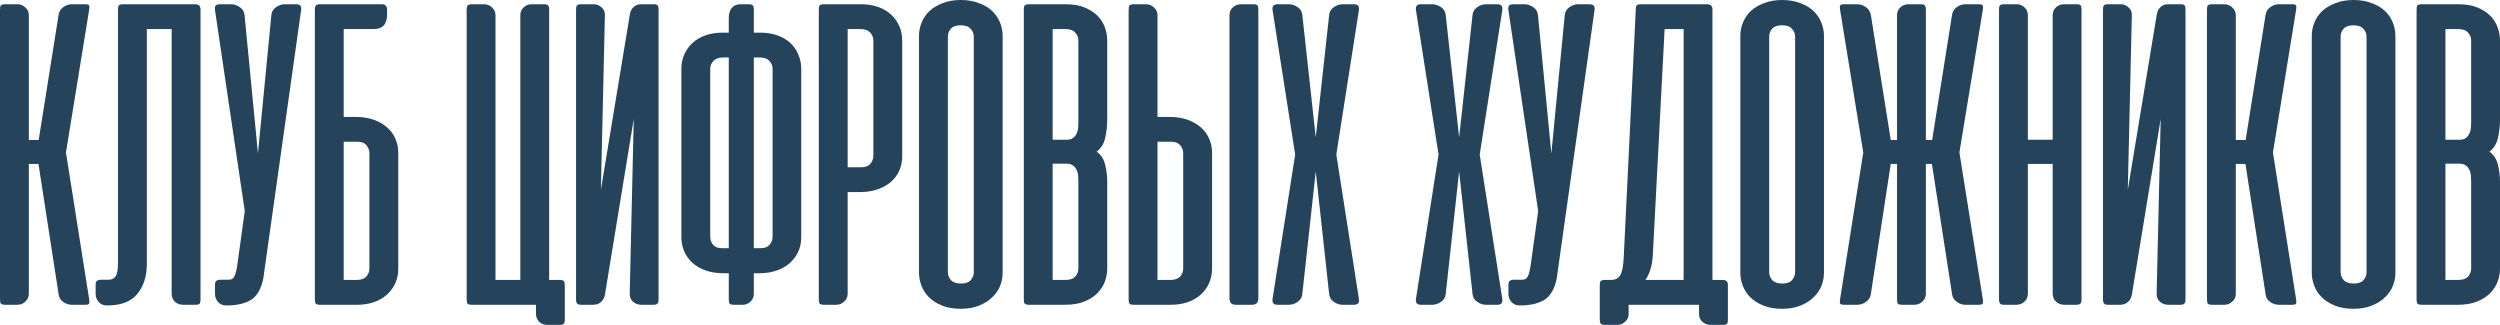
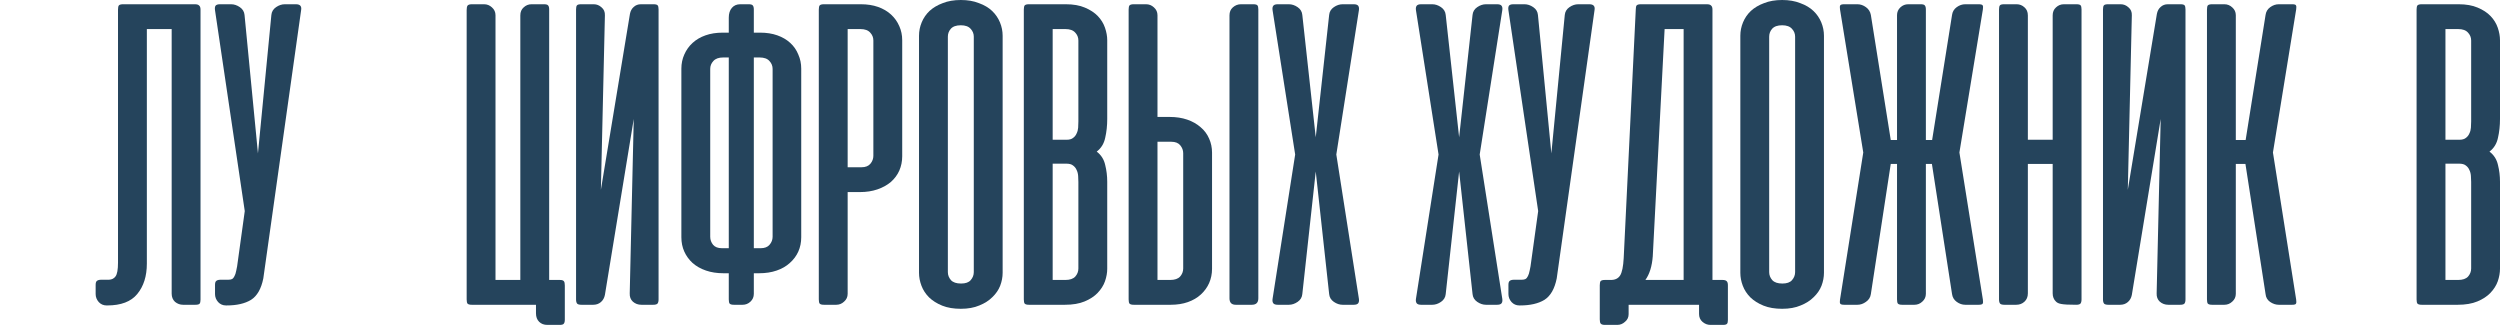
<svg xmlns="http://www.w3.org/2000/svg" viewBox="0 0 291.159 37.839" fill="none">
  <path d="M282.044 35.495C281.802 35.495 281.637 35.451 281.549 35.365C281.479 35.278 281.444 35.113 281.444 34.87V1.12C281.444 0.877 281.479 0.712 281.549 0.625C281.637 0.538 281.802 0.495 282.044 0.495H286.34C287.21 0.495 287.947 0.625 288.555 0.885C289.179 1.146 289.684 1.476 290.064 1.875C290.447 2.274 290.724 2.726 290.899 3.229C291.071 3.733 291.159 4.219 291.159 4.687V13.854C291.159 14.635 291.081 15.365 290.924 16.042C290.786 16.719 290.457 17.257 289.934 17.656C290.457 18.056 290.786 18.576 290.924 19.219C291.081 19.844 291.159 20.495 291.159 21.172V31.302C291.159 31.771 291.071 32.257 290.899 32.76C290.724 33.247 290.439 33.698 290.039 34.115C289.657 34.514 289.154 34.844 288.53 35.104C287.905 35.365 287.14 35.495 286.238 35.495H282.044ZM284.806 19.062V32.604H286.288C286.81 32.604 287.193 32.474 287.435 32.213C287.677 31.936 287.8 31.623 287.8 31.276V21.198C287.8 20.972 287.79 20.738 287.772 20.495C287.755 20.234 287.695 20 287.59 19.792C287.505 19.583 287.365 19.41 287.175 19.271C287 19.132 286.75 19.062 286.42 19.062H284.806ZM284.806 3.385V16.276H286.42C286.75 16.276 287 16.207 287.175 16.068C287.365 15.929 287.505 15.755 287.59 15.547C287.695 15.339 287.755 15.113 287.772 14.87C287.79 14.609 287.8 14.366 287.8 14.141V4.714C287.8 4.366 287.677 4.063 287.435 3.802C287.193 3.524 286.81 3.385 286.288 3.385H284.806Z" fill="#25445C" />
-   <path d="M269.238 4.167C269.238 3.628 269.343 3.108 269.551 2.604C269.758 2.101 270.063 1.658 270.463 1.276C270.88 0.894 271.39 0.59 272 0.365C272.607 0.122 273.309 0 274.109 0C274.906 0 275.609 0.122 276.219 0.365C276.843 0.59 277.356 0.894 277.753 1.276C278.153 1.658 278.458 2.101 278.665 2.604C278.873 3.108 278.978 3.628 278.978 4.167V31.771C278.978 32.274 278.883 32.778 278.69 33.281C278.5 33.767 278.195 34.21 277.781 34.609C277.381 35.009 276.878 35.33 276.269 35.573C275.661 35.833 274.941 35.963 274.109 35.963C273.274 35.963 272.555 35.842 271.947 35.599C271.34 35.356 270.828 35.035 270.41 34.635C270.01 34.236 269.716 33.785 269.526 33.281C269.333 32.778 269.238 32.274 269.238 31.771V4.167ZM272.597 31.693C272.597 32.04 272.72 32.352 272.962 32.63C273.204 32.891 273.597 33.021 274.134 33.021C274.654 33.021 275.029 32.891 275.254 32.63C275.496 32.352 275.619 32.04 275.619 31.693V4.271C275.619 3.924 275.496 3.62 275.254 3.359C275.011 3.082 274.629 2.943 274.109 2.943C273.569 2.943 273.179 3.082 272.937 3.359C272.71 3.62 272.597 3.924 272.597 4.271V31.693Z" fill="#25445C" />
  <path d="M261.511 19.089H260.391V34.219C260.391 34.583 260.251 34.887 259.974 35.13C259.714 35.373 259.409 35.495 259.061 35.495H257.629C257.387 35.495 257.222 35.451 257.134 35.365C257.067 35.278 257.032 35.113 257.032 34.87V1.12C257.032 0.877 257.067 0.712 257.134 0.625C257.222 0.538 257.387 0.495 257.629 0.495H259.061C259.409 0.495 259.714 0.616 259.974 0.859C260.251 1.102 260.391 1.406 260.391 1.771V16.302H261.536L263.855 1.745C263.907 1.363 264.087 1.059 264.402 0.833C264.715 0.608 265.045 0.495 265.389 0.495H266.954C267.214 0.495 267.361 0.538 267.396 0.625C267.449 0.712 267.456 0.868 267.421 1.094L264.715 17.76L267.421 34.896C267.456 35.122 267.449 35.278 267.396 35.365C267.361 35.451 267.214 35.495 266.954 35.495H265.389C265.045 35.495 264.705 35.382 264.375 35.156C264.062 34.931 263.89 34.627 263.855 34.245L261.511 19.089Z" fill="#25445C" />
  <path d="M244.922 34.87V1.094C244.922 0.868 244.957 0.712 245.026 0.625C245.096 0.538 245.26 0.495 245.521 0.495H246.979C247.326 0.495 247.63 0.616 247.891 0.859C248.169 1.085 248.299 1.398 248.281 1.797L247.812 22.109L251.199 1.615C251.266 1.267 251.414 0.998 251.641 0.807C251.866 0.599 252.144 0.495 252.473 0.495H253.933C254.193 0.495 254.358 0.538 254.428 0.625C254.495 0.712 254.53 0.868 254.53 1.094V34.87C254.53 35.096 254.488 35.26 254.4 35.365C254.315 35.451 254.15 35.495 253.906 35.495H252.526C252.144 35.495 251.814 35.373 251.536 35.13C251.276 34.887 251.154 34.566 251.171 34.167L251.641 13.854L248.281 34.349C248.212 34.696 248.056 34.974 247.812 35.182C247.569 35.391 247.274 35.495 246.927 35.495H245.547C245.304 35.495 245.139 35.451 245.052 35.365C244.965 35.26 244.922 35.096 244.922 34.87Z" fill="#25445C" />
-   <path d="M242.422 34.87C242.422 35.096 242.379 35.26 242.292 35.365C242.205 35.451 242.04 35.495 241.797 35.495H240.417C240.035 35.495 239.713 35.373 239.453 35.13C239.193 34.887 239.062 34.566 239.062 34.167V19.089H236.172V34.167C236.172 34.566 236.042 34.887 235.781 35.13C235.521 35.373 235.2 35.495 234.818 35.495H233.437C233.194 35.495 233.03 35.451 232.943 35.365C232.856 35.26 232.813 35.096 232.813 34.87V1.094C232.813 0.868 232.847 0.712 232.917 0.625C232.986 0.538 233.151 0.495 233.411 0.495H234.87C235.217 0.495 235.521 0.616 235.781 0.859C236.042 1.085 236.172 1.398 236.172 1.797V16.276H239.062V1.797C239.062 1.398 239.193 1.085 239.453 0.859C239.713 0.616 240.017 0.495 240.364 0.495H241.823C242.083 0.495 242.248 0.538 242.318 0.625C242.387 0.712 242.422 0.868 242.422 1.094V34.87Z" fill="#25445C" />
+   <path d="M242.422 34.87C242.422 35.096 242.379 35.26 242.292 35.365C242.205 35.451 242.04 35.495 241.797 35.495C240.035 35.495 239.713 35.373 239.453 35.13C239.193 34.887 239.062 34.566 239.062 34.167V19.089H236.172V34.167C236.172 34.566 236.042 34.887 235.781 35.13C235.521 35.373 235.2 35.495 234.818 35.495H233.437C233.194 35.495 233.03 35.451 232.943 35.365C232.856 35.26 232.813 35.096 232.813 34.87V1.094C232.813 0.868 232.847 0.712 232.917 0.625C232.986 0.538 233.151 0.495 233.411 0.495H234.87C235.217 0.495 235.521 0.616 235.781 0.859C236.042 1.085 236.172 1.398 236.172 1.797V16.276H239.062V1.797C239.062 1.398 239.193 1.085 239.453 0.859C239.713 0.616 240.017 0.495 240.364 0.495H241.823C242.083 0.495 242.248 0.538 242.318 0.625C242.387 0.712 242.422 0.868 242.422 1.094V34.87Z" fill="#25445C" />
  <path d="M217.888 34.245C217.835 34.627 217.644 34.931 217.314 35.156C217.002 35.382 216.672 35.495 216.325 35.495H214.789C214.528 35.495 214.372 35.451 214.32 35.365C214.268 35.278 214.259 35.122 214.294 34.896L217.002 17.76L214.294 1.094C214.259 0.868 214.268 0.712 214.32 0.625C214.372 0.538 214.528 0.495 214.789 0.495H216.325C216.672 0.495 217.002 0.608 217.314 0.833C217.627 1.059 217.818 1.363 217.888 1.745L220.205 16.302H220.934V1.771C220.934 1.406 221.065 1.102 221.325 0.859C221.585 0.616 221.889 0.495 222.236 0.495H223.695C223.938 0.495 224.094 0.538 224.164 0.625C224.25 0.712 224.294 0.877 224.294 1.12V16.302H225.023L227.341 1.745C227.393 1.363 227.575 1.059 227.887 0.833C228.2 0.608 228.53 0.495 228.877 0.495H230.44C230.7 0.495 230.856 0.538 230.908 0.625C230.96 0.712 230.969 0.868 230.934 1.094L228.2 17.76L230.934 34.896C230.969 35.122 230.96 35.278 230.908 35.365C230.856 35.451 230.7 35.495 230.44 35.495H228.877C228.53 35.495 228.2 35.382 227.887 35.156C227.575 34.931 227.393 34.627 227.341 34.245L224.997 19.089H224.294V34.219C224.294 34.583 224.155 34.887 223.877 35.13C223.616 35.373 223.313 35.495 222.965 35.495H221.533C221.29 35.495 221.125 35.451 221.039 35.365C220.969 35.278 220.934 35.113 220.934 34.87V19.089H220.205L217.888 34.245Z" fill="#25445C" />
  <path d="M202.686 4.167C202.686 3.628 202.79 3.108 202.998 2.604C203.206 2.101 203.51 1.658 203.909 1.276C204.326 0.894 204.838 0.59 205.446 0.365C206.054 0.122 206.757 0 207.555 0C208.354 0 209.057 0.122 209.665 0.365C210.29 0.59 210.802 0.894 211.201 1.276C211.601 1.658 211.904 2.101 212.113 2.604C212.321 3.108 212.425 3.628 212.425 4.167V31.771C212.425 32.274 212.33 32.778 212.139 33.281C211.948 33.767 211.644 34.21 211.227 34.609C210.828 35.009 210.324 35.33 209.717 35.573C209.109 35.833 208.389 35.963 207.555 35.963C206.722 35.963 206.002 35.842 205.394 35.599C204.786 35.356 204.274 35.035 203.857 34.635C203.458 34.236 203.163 33.785 202.972 33.281C202.781 32.778 202.686 32.274 202.686 31.771V4.167ZM206.045 31.693C206.045 32.04 206.166 32.352 206.41 32.63C206.653 32.891 207.043 33.021 207.582 33.021C208.102 33.021 208.475 32.891 208.701 32.63C208.944 32.352 209.066 32.04 209.066 31.693V4.271C209.066 3.924 208.944 3.62 208.701 3.359C208.458 3.082 208.076 2.943 207.555 2.943C207.017 2.943 206.627 3.082 206.383 3.359C206.158 3.62 206.045 3.924 206.045 4.271V31.693Z" fill="#25445C" />
  <path d="M201.237 37.266C201.237 37.491 201.202 37.639 201.133 37.708C201.064 37.795 200.907 37.839 200.664 37.839H199.206C198.858 37.839 198.546 37.717 198.268 37.474C198.008 37.248 197.878 36.944 197.878 36.563V35.495H197.409H197.305H189.675V36.589C189.675 36.953 189.536 37.248 189.258 37.474C188.998 37.717 188.694 37.839 188.347 37.839H186.914C186.671 37.839 186.506 37.786 186.419 37.682C186.35 37.595 186.315 37.431 186.315 37.188V33.229C186.315 32.986 186.35 32.821 186.419 32.734C186.506 32.648 186.671 32.604 186.914 32.604H187.617C188.103 32.604 188.459 32.431 188.685 32.083C188.911 31.719 189.05 31.042 189.102 30.052L190.508 1.12C190.508 0.877 190.543 0.712 190.612 0.625C190.699 0.538 190.864 0.495 191.107 0.495H198.789C199.032 0.495 199.197 0.547 199.284 0.651C199.388 0.738 199.44 0.894 199.44 1.12V32.604H200.612C200.855 32.604 201.02 32.656 201.107 32.76C201.194 32.847 201.237 33.003 201.237 33.229V37.266ZM192.487 29.844C192.4 31.007 192.114 31.927 191.628 32.604H196.081V3.385H193.867L192.487 29.844Z" fill="#25445C" />
  <path d="M181.302 32.422C181.059 33.637 180.581 34.47 179.87 34.922C179.158 35.356 178.212 35.573 177.031 35.573H176.953C176.588 35.573 176.285 35.443 176.042 35.182C175.798 34.905 175.677 34.592 175.677 34.245V33.177C175.677 32.934 175.729 32.778 175.833 32.708C175.937 32.622 176.111 32.578 176.354 32.578H177.24C177.413 32.578 177.552 32.552 177.656 32.5C177.778 32.431 177.873 32.318 177.943 32.161C178.03 32.005 178.099 31.788 178.151 31.51C178.22 31.233 178.281 30.868 178.333 30.417L179.141 24.583L175.677 1.198C175.642 0.972 175.66 0.799 175.729 0.677C175.816 0.556 175.99 0.495 176.25 0.495H177.552C177.899 0.495 178.238 0.608 178.568 0.833C178.897 1.059 179.08 1.363 179.114 1.745L180.677 17.865L182.239 1.745C182.274 1.363 182.457 1.059 182.787 0.833C183.116 0.608 183.455 0.495 183.802 0.495H185.104C185.59 0.495 185.79 0.729 185.703 1.198L181.302 32.422Z" fill="#25445C" />
  <path d="M172.331 17.995L174.961 34.792C174.996 35.017 174.97 35.191 174.883 35.312C174.796 35.434 174.623 35.495 174.362 35.495H173.06C172.713 35.495 172.374 35.382 172.044 35.156C171.714 34.931 171.532 34.627 171.498 34.245L169.935 19.974L168.373 34.245C168.338 34.627 168.155 34.931 167.826 35.156C167.496 35.382 167.157 35.495 166.81 35.495H165.508C165.248 35.495 165.074 35.434 164.987 35.312C164.9 35.191 164.874 35.017 164.909 34.792L167.539 17.995L164.909 1.198C164.874 0.972 164.9 0.799 164.987 0.677C165.074 0.556 165.248 0.495 165.508 0.495H166.81C167.157 0.495 167.496 0.608 167.826 0.833C168.155 1.059 168.338 1.363 168.373 1.745L169.935 15.99L171.498 1.745C171.532 1.363 171.714 1.059 172.044 0.833C172.374 0.608 172.713 0.495 173.06 0.495H174.362C174.623 0.495 174.796 0.556 174.883 0.677C174.97 0.799 174.996 0.972 174.961 1.198L172.331 17.995Z" fill="#25445C" />
  <path d="M155.632 17.995L158.262 34.792C158.296 35.017 158.27 35.191 158.184 35.312C158.097 35.434 157.923 35.495 157.663 35.495H156.361C156.014 35.495 155.675 35.382 155.345 35.156C155.015 34.931 154.833 34.627 154.798 34.245L153.236 19.974L151.673 34.245C151.639 34.627 151.456 34.931 151.126 35.156C150.797 35.382 150.458 35.495 150.111 35.495H148.809C148.548 35.495 148.375 35.434 148.288 35.312C148.201 35.191 148.175 35.017 148.21 34.792L150.84 17.995L148.21 1.198C148.175 0.972 148.201 0.799 148.288 0.677C148.375 0.556 148.548 0.495 148.809 0.495H150.111C150.458 0.495 150.797 0.608 151.126 0.833C151.456 1.059 151.639 1.363 151.673 1.745L153.236 15.99L154.798 1.745C154.833 1.363 155.015 1.059 155.345 0.833C155.675 0.608 156.014 0.495 156.361 0.495H157.663C157.923 0.495 158.097 0.556 158.184 0.677C158.27 0.799 158.296 0.972 158.262 1.198L155.632 17.995Z" fill="#25445C" />
  <path d="M134.805 13.62H136.237C136.984 13.62 137.661 13.724 138.268 13.932C138.876 14.141 139.397 14.436 139.831 14.818C140.265 15.182 140.595 15.625 140.82 16.146C141.046 16.649 141.159 17.196 141.159 17.786V31.302C141.159 31.892 141.046 32.448 140.82 32.969C140.595 33.472 140.273 33.915 139.857 34.297C139.44 34.679 138.937 34.974 138.346 35.182C137.756 35.391 137.088 35.495 136.341 35.495H132.044C131.801 35.495 131.636 35.451 131.55 35.365C131.48 35.278 131.445 35.113 131.445 34.87V1.12C131.445 0.877 131.48 0.712 131.55 0.625C131.636 0.538 131.801 0.495 132.044 0.495H133.476C133.824 0.495 134.128 0.616 134.388 0.859C134.666 1.102 134.805 1.406 134.805 1.771V13.62ZM136.419 16.51H134.805V32.604H136.289C136.81 32.604 137.192 32.474 137.435 32.213C137.678 31.936 137.8 31.623 137.8 31.276V17.839C137.8 17.509 137.687 17.205 137.461 16.927C137.235 16.649 136.888 16.51 136.419 16.51ZM146.55 34.74V1.094C146.55 0.868 146.515 0.712 146.445 0.625C146.376 0.538 146.211 0.495 145.951 0.495H144.518C144.171 0.495 143.858 0.616 143.581 0.859C143.32 1.085 143.19 1.398 143.19 1.797V34.74C143.19 35.243 143.433 35.495 143.919 35.495H145.794C146.298 35.495 146.55 35.243 146.55 34.74Z" fill="#25445C" />
  <path d="M119.837 35.495C119.594 35.495 119.429 35.451 119.342 35.365C119.273 35.278 119.238 35.113 119.238 34.87V1.12C119.238 0.877 119.273 0.712 119.342 0.625C119.429 0.538 119.594 0.495 119.837 0.495H124.134C125.002 0.495 125.74 0.625 126.348 0.885C126.973 1.146 127.476 1.476 127.858 1.875C128.24 2.274 128.518 2.726 128.691 3.229C128.865 3.733 128.952 4.219 128.952 4.687V13.854C128.952 14.635 128.874 15.365 128.717 16.042C128.578 16.719 128.249 17.257 127.728 17.656C128.249 18.056 128.578 18.576 128.717 19.219C128.874 19.844 128.952 20.495 128.952 21.172V31.302C128.952 31.771 128.865 32.257 128.691 32.76C128.518 33.247 128.231 33.698 127.832 34.115C127.45 34.514 126.947 34.844 126.322 35.104C125.697 35.365 124.933 35.495 124.03 35.495H119.837ZM122.598 19.062V32.604H124.082C124.603 32.604 124.985 32.474 125.228 32.213C125.471 31.936 125.592 31.623 125.592 31.276V21.198C125.592 20.972 125.584 20.738 125.566 20.495C125.549 20.234 125.488 20 125.384 19.792C125.297 19.583 125.158 19.41 124.967 19.271C124.794 19.132 124.542 19.062 124.212 19.062H122.598ZM122.598 3.385V16.276H124.212C124.542 16.276 124.794 16.207 124.967 16.068C125.158 15.929 125.297 15.755 125.384 15.547C125.488 15.339 125.549 15.113 125.566 14.87C125.584 14.609 125.592 14.366 125.592 14.141V4.714C125.592 4.366 125.471 4.063 125.228 3.802C124.985 3.524 124.603 3.385 124.082 3.385H122.598Z" fill="#25445C" />
  <path d="M107.031 4.167C107.031 3.628 107.135 3.108 107.344 2.604C107.552 2.101 107.856 1.658 108.255 1.276C108.672 0.894 109.184 0.59 109.792 0.365C110.399 0.122 111.102 0 111.901 0C112.7 0 113.403 0.122 114.01 0.365C114.635 0.59 115.148 0.894 115.547 1.276C115.946 1.658 116.25 2.101 116.458 2.604C116.667 3.108 116.771 3.628 116.771 4.167V31.771C116.771 32.274 116.675 32.778 116.484 33.281C116.293 33.767 115.99 34.21 115.573 34.609C115.174 35.009 114.67 35.33 114.063 35.573C113.455 35.833 112.734 35.963 111.901 35.963C111.068 35.963 110.347 35.842 109.74 35.599C109.132 35.356 108.62 35.035 108.203 34.635C107.804 34.236 107.509 33.785 107.318 33.281C107.127 32.778 107.031 32.274 107.031 31.771V4.167ZM110.391 31.693C110.391 32.04 110.512 32.352 110.755 32.63C110.998 32.891 111.389 33.021 111.927 33.021C112.448 33.021 112.821 32.891 113.047 32.63C113.29 32.352 113.411 32.04 113.411 31.693V4.271C113.411 3.924 113.29 3.62 113.047 3.359C112.804 3.082 112.422 2.943 111.901 2.943C111.363 2.943 110.972 3.082 110.729 3.359C110.503 3.62 110.391 3.924 110.391 4.271V31.693Z" fill="#25445C" />
  <path d="M98.721 22.37V34.219C98.721 34.583 98.582 34.887 98.304 35.13C98.044 35.373 97.74 35.495 97.393 35.495H95.96C95.717 35.495 95.552 35.451 95.466 35.365C95.396 35.278 95.361 35.113 95.361 34.87V1.12C95.361 0.877 95.396 0.712 95.466 0.625C95.552 0.538 95.717 0.495 95.96 0.495H100.257C101.004 0.495 101.672 0.599 102.262 0.807C102.853 1.016 103.356 1.311 103.773 1.693C104.189 2.075 104.511 2.526 104.736 3.047C104.962 3.55 105.075 4.097 105.075 4.687V18.203C105.075 18.793 104.962 19.349 104.736 19.87C104.511 20.373 104.181 20.816 103.747 21.198C103.313 21.562 102.792 21.849 102.184 22.057C101.577 22.266 100.899 22.37 100.153 22.37H98.721ZM100.335 19.479C100.804 19.479 101.151 19.34 101.377 19.062C101.603 18.785 101.715 18.481 101.715 18.151V4.714C101.715 4.366 101.594 4.063 101.351 3.802C101.108 3.524 100.726 3.385 100.205 3.385H98.721V19.479H100.335Z" fill="#25445C" />
  <path d="M84.876 31.823H84.251C83.505 31.823 82.828 31.719 82.22 31.51C81.612 31.302 81.092 31.007 80.657 30.625C80.241 30.243 79.92 29.8 79.694 29.297C79.468 28.793 79.355 28.238 79.355 27.63V7.995C79.355 7.405 79.468 6.858 79.694 6.354C79.92 5.833 80.241 5.382 80.657 5C81.074 4.618 81.578 4.323 82.168 4.115C82.758 3.906 83.427 3.802 84.173 3.802H84.876V2.057C84.876 1.571 84.998 1.189 85.241 0.911C85.484 0.634 85.805 0.495 86.205 0.495H87.194C87.437 0.495 87.593 0.538 87.663 0.625C87.75 0.712 87.793 0.877 87.793 1.12V3.802H88.522C89.269 3.802 89.937 3.906 90.527 4.115C91.118 4.323 91.621 4.618 92.038 5C92.455 5.382 92.767 5.833 92.975 6.354C93.201 6.858 93.314 7.405 93.314 7.995V27.63C93.314 28.238 93.201 28.793 92.975 29.297C92.749 29.8 92.42 30.243 91.986 30.625C91.569 31.007 91.057 31.302 90.449 31.51C89.842 31.719 89.165 31.823 88.418 31.823H87.793V34.219C87.793 34.583 87.663 34.887 87.402 35.13C87.142 35.373 86.838 35.495 86.491 35.495H85.475C85.232 35.495 85.067 35.451 84.98 35.365C84.911 35.278 84.876 35.113 84.876 34.87V31.823ZM87.793 6.693V28.906H88.6C89.052 28.906 89.39 28.776 89.616 28.516C89.859 28.238 89.981 27.925 89.981 27.578V8.021C89.981 7.674 89.859 7.37 89.616 7.109C89.373 6.832 88.991 6.693 88.47 6.693H87.793ZM84.225 6.693C83.705 6.693 83.322 6.832 83.079 7.109C82.836 7.37 82.715 7.674 82.715 8.021V27.578C82.715 27.925 82.828 28.238 83.053 28.516C83.279 28.776 83.618 28.906 84.069 28.906H84.876V6.693H84.225Z" fill="#25445C" />
  <path d="M67.09 34.87V1.094C67.09 0.868 67.124 0.712 67.194 0.625C67.263 0.538 67.428 0.495 67.689 0.495H69.147C69.494 0.495 69.798 0.616 70.059 0.859C70.336 1.085 70.467 1.398 70.449 1.797L69.981 22.109L73.366 1.615C73.435 1.267 73.583 0.998 73.809 0.807C74.034 0.599 74.312 0.495 74.642 0.495H76.1C76.361 0.495 76.526 0.538 76.595 0.625C76.664 0.712 76.699 0.868 76.699 1.094V34.87C76.699 35.096 76.656 35.26 76.569 35.365C76.482 35.451 76.317 35.495 76.074 35.495H74.694C74.312 35.495 73.982 35.373 73.704 35.13C73.444 34.887 73.323 34.566 73.34 34.167L73.809 13.854L70.449 34.349C70.38 34.696 70.224 34.974 69.981 35.182C69.737 35.391 69.442 35.495 69.095 35.495H67.715C67.472 35.495 67.307 35.451 67.22 35.365C67.133 35.26 67.09 35.096 67.09 34.87Z" fill="#25445C" />
  <path d="M54.349 34.87V1.172C54.349 0.929 54.384 0.755 54.453 0.651C54.54 0.547 54.705 0.495 54.948 0.495H56.38C56.727 0.495 57.031 0.616 57.292 0.859C57.569 1.102 57.708 1.406 57.708 1.771V32.604H60.599V1.797C60.599 1.398 60.729 1.085 60.99 0.859C61.25 0.616 61.554 0.495 61.901 0.495H63.359C63.603 0.495 63.759 0.538 63.828 0.625C63.915 0.712 63.958 0.868 63.958 1.094V32.604H65.208C65.452 32.604 65.608 32.656 65.677 32.76C65.747 32.847 65.781 33.012 65.781 33.255V37.214C65.781 37.457 65.738 37.621 65.651 37.708C65.582 37.795 65.426 37.839 65.182 37.839H63.75C63.351 37.839 63.03 37.717 62.787 37.474C62.543 37.231 62.422 36.901 62.422 36.484V35.495H54.948C54.705 35.495 54.54 35.451 54.453 35.365C54.384 35.278 54.349 35.113 54.349 34.87Z" fill="#25445C" />
-   <path d="M41.462 13.62C42.208 13.62 42.885 13.724 43.493 13.932C44.1 14.141 44.621 14.436 45.055 14.818C45.489 15.182 45.819 15.625 46.045 16.146C46.271 16.649 46.383 17.196 46.383 17.786V31.302C46.383 31.91 46.271 32.465 46.045 32.969C45.819 33.472 45.498 33.915 45.081 34.297C44.665 34.679 44.161 34.974 43.571 35.182C42.981 35.391 42.312 35.495 41.566 35.495H37.269C37.026 35.495 36.861 35.451 36.774 35.365C36.705 35.278 36.67 35.113 36.67 34.87V1.12V0.964C36.687 0.825 36.722 0.72 36.774 0.651C36.843 0.564 36.956 0.512 37.113 0.495H37.269H38.701H38.805H44.482C44.882 0.495 45.081 0.72 45.081 1.172V1.667C45.081 2.812 44.569 3.385 43.545 3.385H40.029V13.62H41.462ZM40.029 16.51V32.604H41.514C42.035 32.604 42.416 32.474 42.659 32.213C42.903 31.936 43.024 31.623 43.024 31.276V17.839C43.024 17.509 42.911 17.205 42.686 16.927C42.46 16.649 42.113 16.51 41.644 16.51H40.029Z" fill="#25445C" />
  <path d="M30.667 32.422C30.424 33.637 29.947 34.47 29.235 34.922C28.523 35.356 27.577 35.573 26.396 35.573H26.318C25.954 35.573 25.65 35.443 25.407 35.182C25.164 34.905 25.042 34.592 25.042 34.245V33.177C25.042 32.934 25.094 32.778 25.199 32.708C25.303 32.622 25.476 32.578 25.719 32.578H26.605C26.778 32.578 26.917 32.552 27.022 32.5C27.143 32.431 27.238 32.318 27.308 32.161C27.395 32.005 27.464 31.788 27.516 31.51C27.586 31.233 27.646 30.868 27.699 30.417L28.506 24.583L25.042 1.198C25.007 0.972 25.025 0.799 25.094 0.677C25.181 0.556 25.355 0.495 25.615 0.495H26.917C27.264 0.495 27.603 0.608 27.933 0.833C28.263 1.059 28.445 1.363 28.48 1.745L30.042 17.865L31.605 1.745C31.64 1.363 31.822 1.059 32.152 0.833C32.482 0.608 32.82 0.495 33.167 0.495H34.469C34.956 0.495 35.155 0.729 35.068 1.198L30.667 32.422Z" fill="#25445C" />
  <path d="M13.743 1.12C13.743 0.877 13.778 0.712 13.848 0.625C13.934 0.538 14.099 0.495 14.342 0.495H22.702C22.945 0.495 23.11 0.547 23.197 0.651C23.301 0.738 23.353 0.894 23.353 1.12V34.896C23.353 35.122 23.318 35.278 23.249 35.365C23.179 35.451 23.014 35.495 22.754 35.495H21.322C20.974 35.495 20.662 35.382 20.384 35.156C20.124 34.913 19.993 34.592 19.993 34.193V3.385H17.103V30.703C17.103 32.161 16.73 33.342 15.983 34.245C15.254 35.13 14.091 35.573 12.493 35.573H12.415C12.051 35.573 11.747 35.443 11.504 35.182C11.261 34.905 11.139 34.592 11.139 34.245V33.177C11.139 32.934 11.191 32.778 11.296 32.708C11.4 32.622 11.573 32.578 11.816 32.578H12.702C13.032 32.561 13.283 32.431 13.457 32.187C13.648 31.927 13.743 31.398 13.743 30.599V1.12Z" fill="#25445C" />
-   <path d="M4.479 19.089H3.359V34.219C3.359 34.583 3.22 34.887 2.943 35.13C2.682 35.373 2.378 35.495 2.031 35.495H0.599C0.356 35.495 0.191 35.451 0.104 35.365C0.035 35.278 0 35.113 0 34.87V1.12C0 0.877 0.035 0.712 0.104 0.625C0.191 0.538 0.356 0.495 0.599 0.495H2.031C2.378 0.495 2.682 0.616 2.943 0.859C3.22 1.102 3.359 1.406 3.359 1.771V16.302H4.505L6.823 1.745C6.875 1.363 7.057 1.059 7.37 0.833C7.682 0.608 8.012 0.495 8.359 0.495H9.922C10.182 0.495 10.33 0.538 10.365 0.625C10.417 0.712 10.425 0.868 10.391 1.094L7.682 17.76L10.391 34.896C10.425 35.122 10.417 35.278 10.365 35.365C10.33 35.451 10.182 35.495 9.922 35.495H8.359C8.012 35.495 7.674 35.382 7.344 35.156C7.031 34.931 6.858 34.627 6.823 34.245L4.479 19.089Z" fill="#25445C" />
</svg>